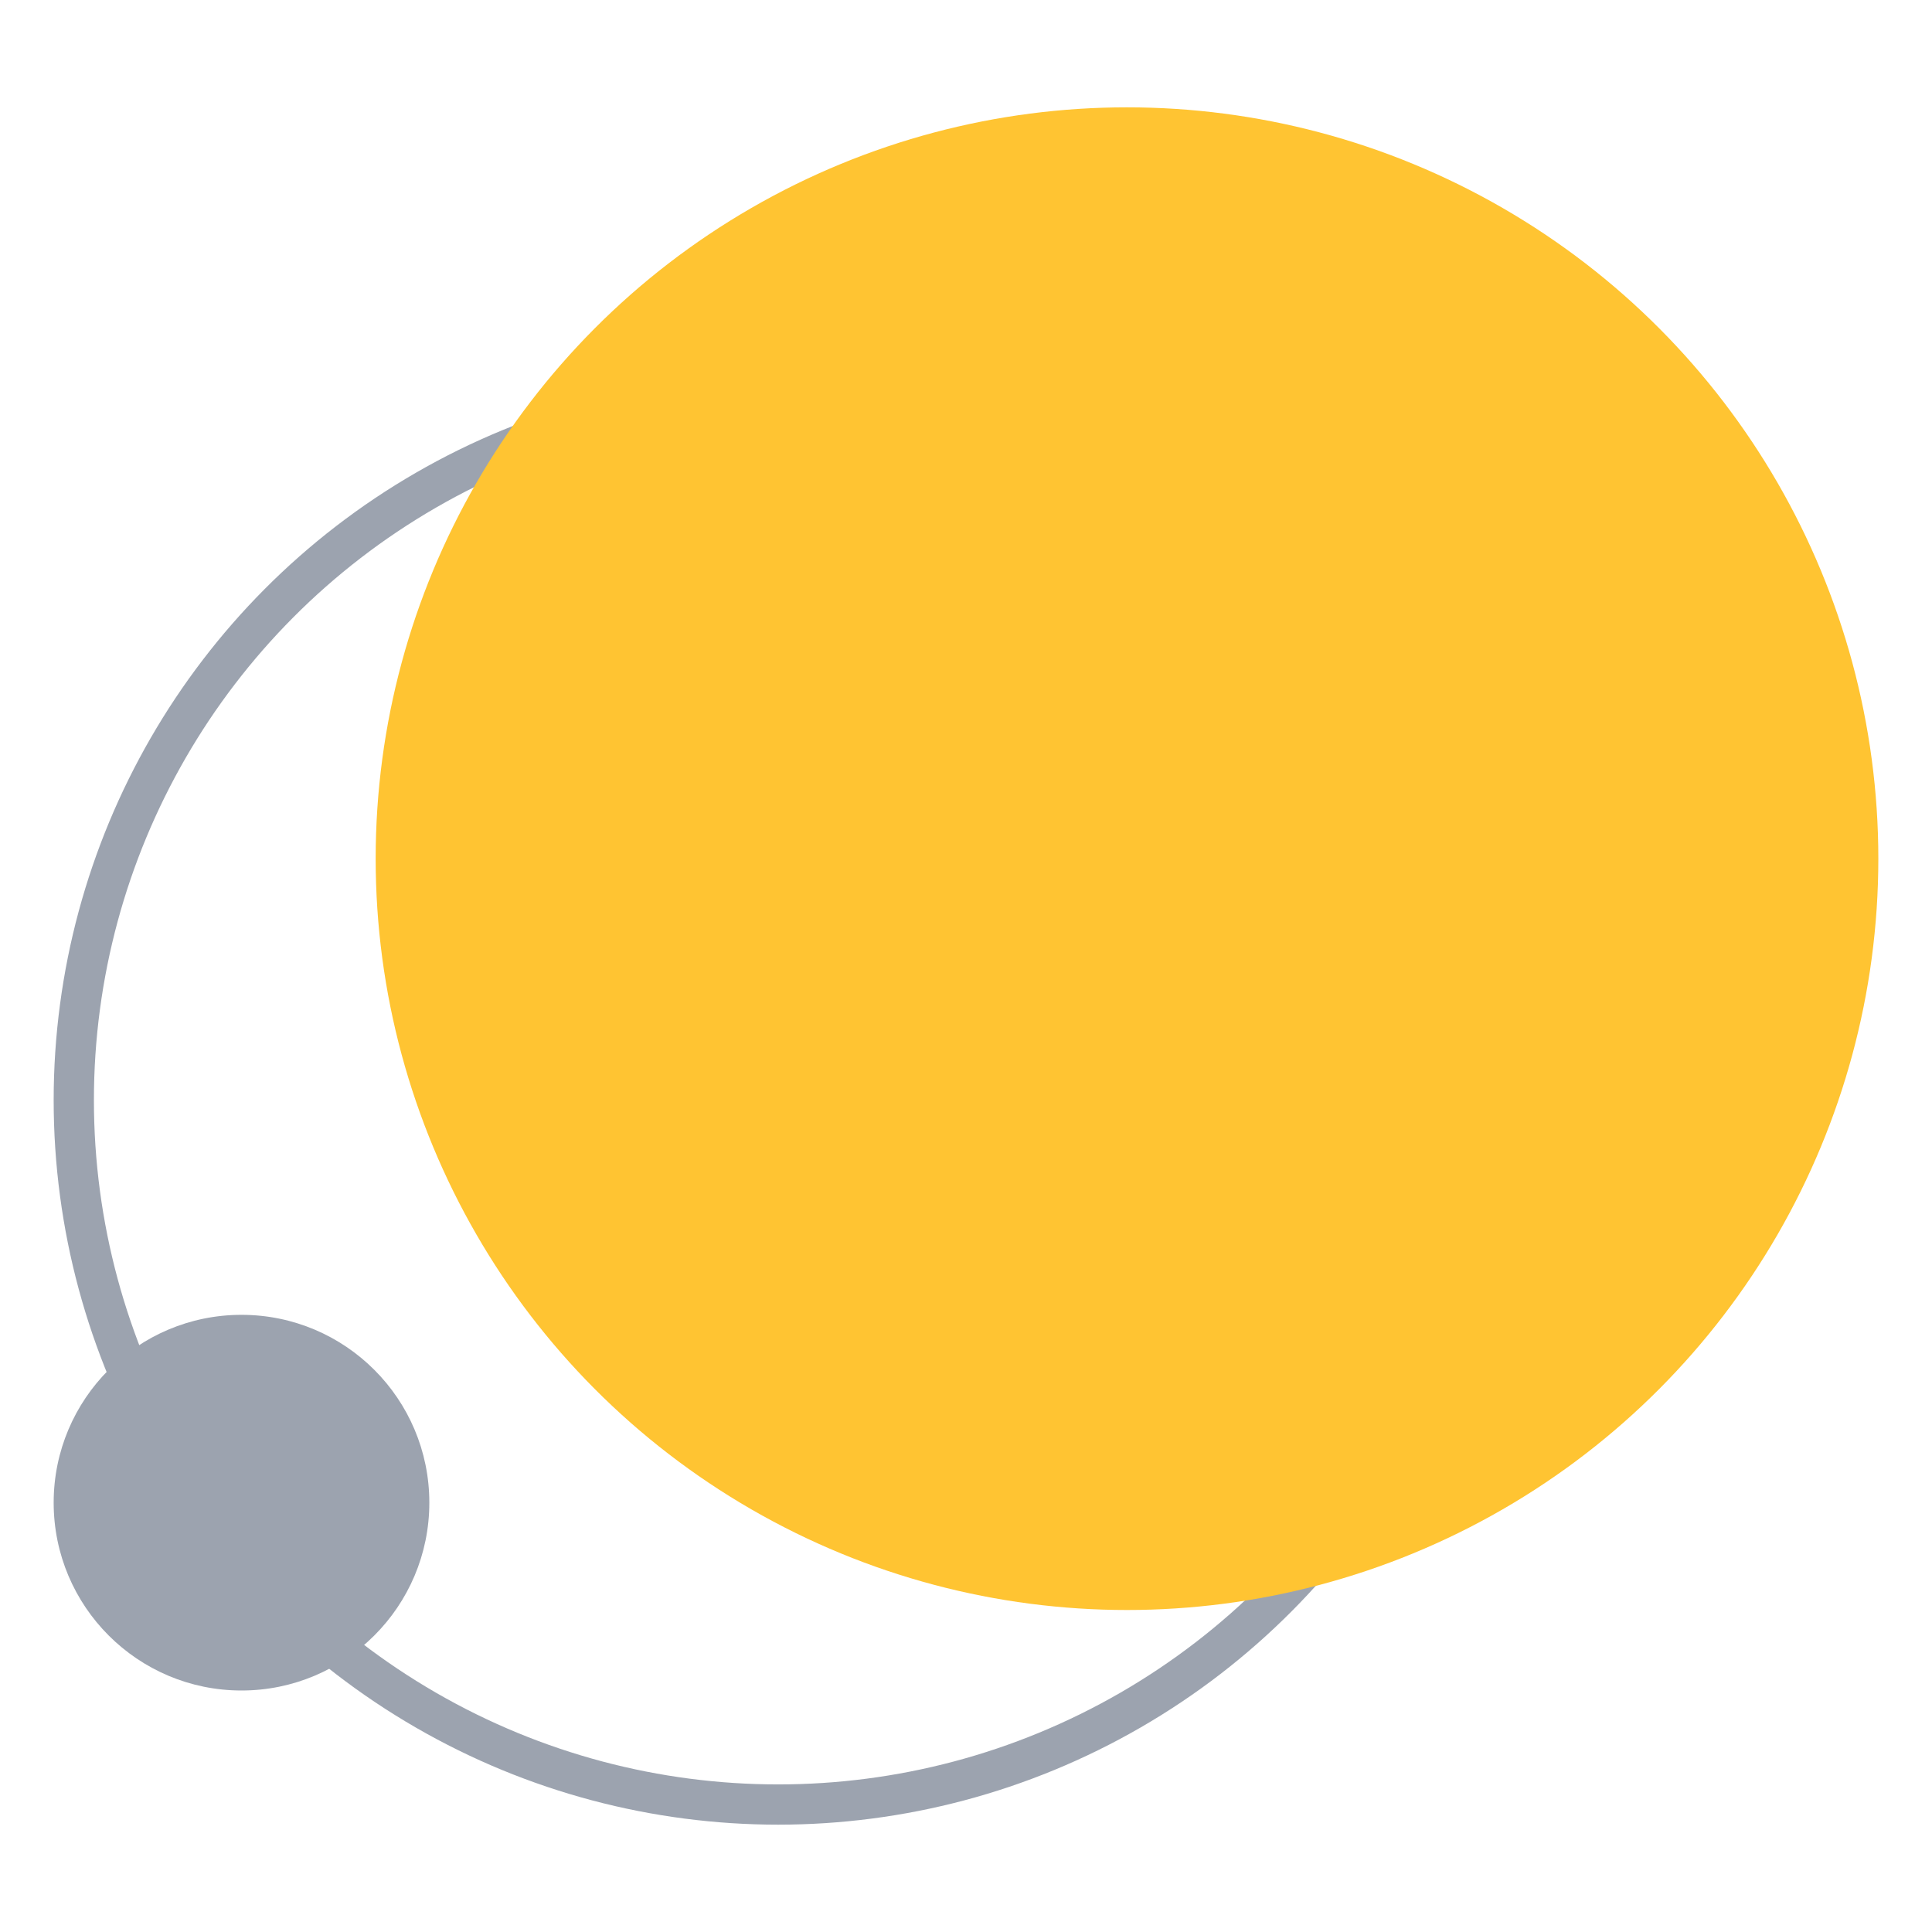
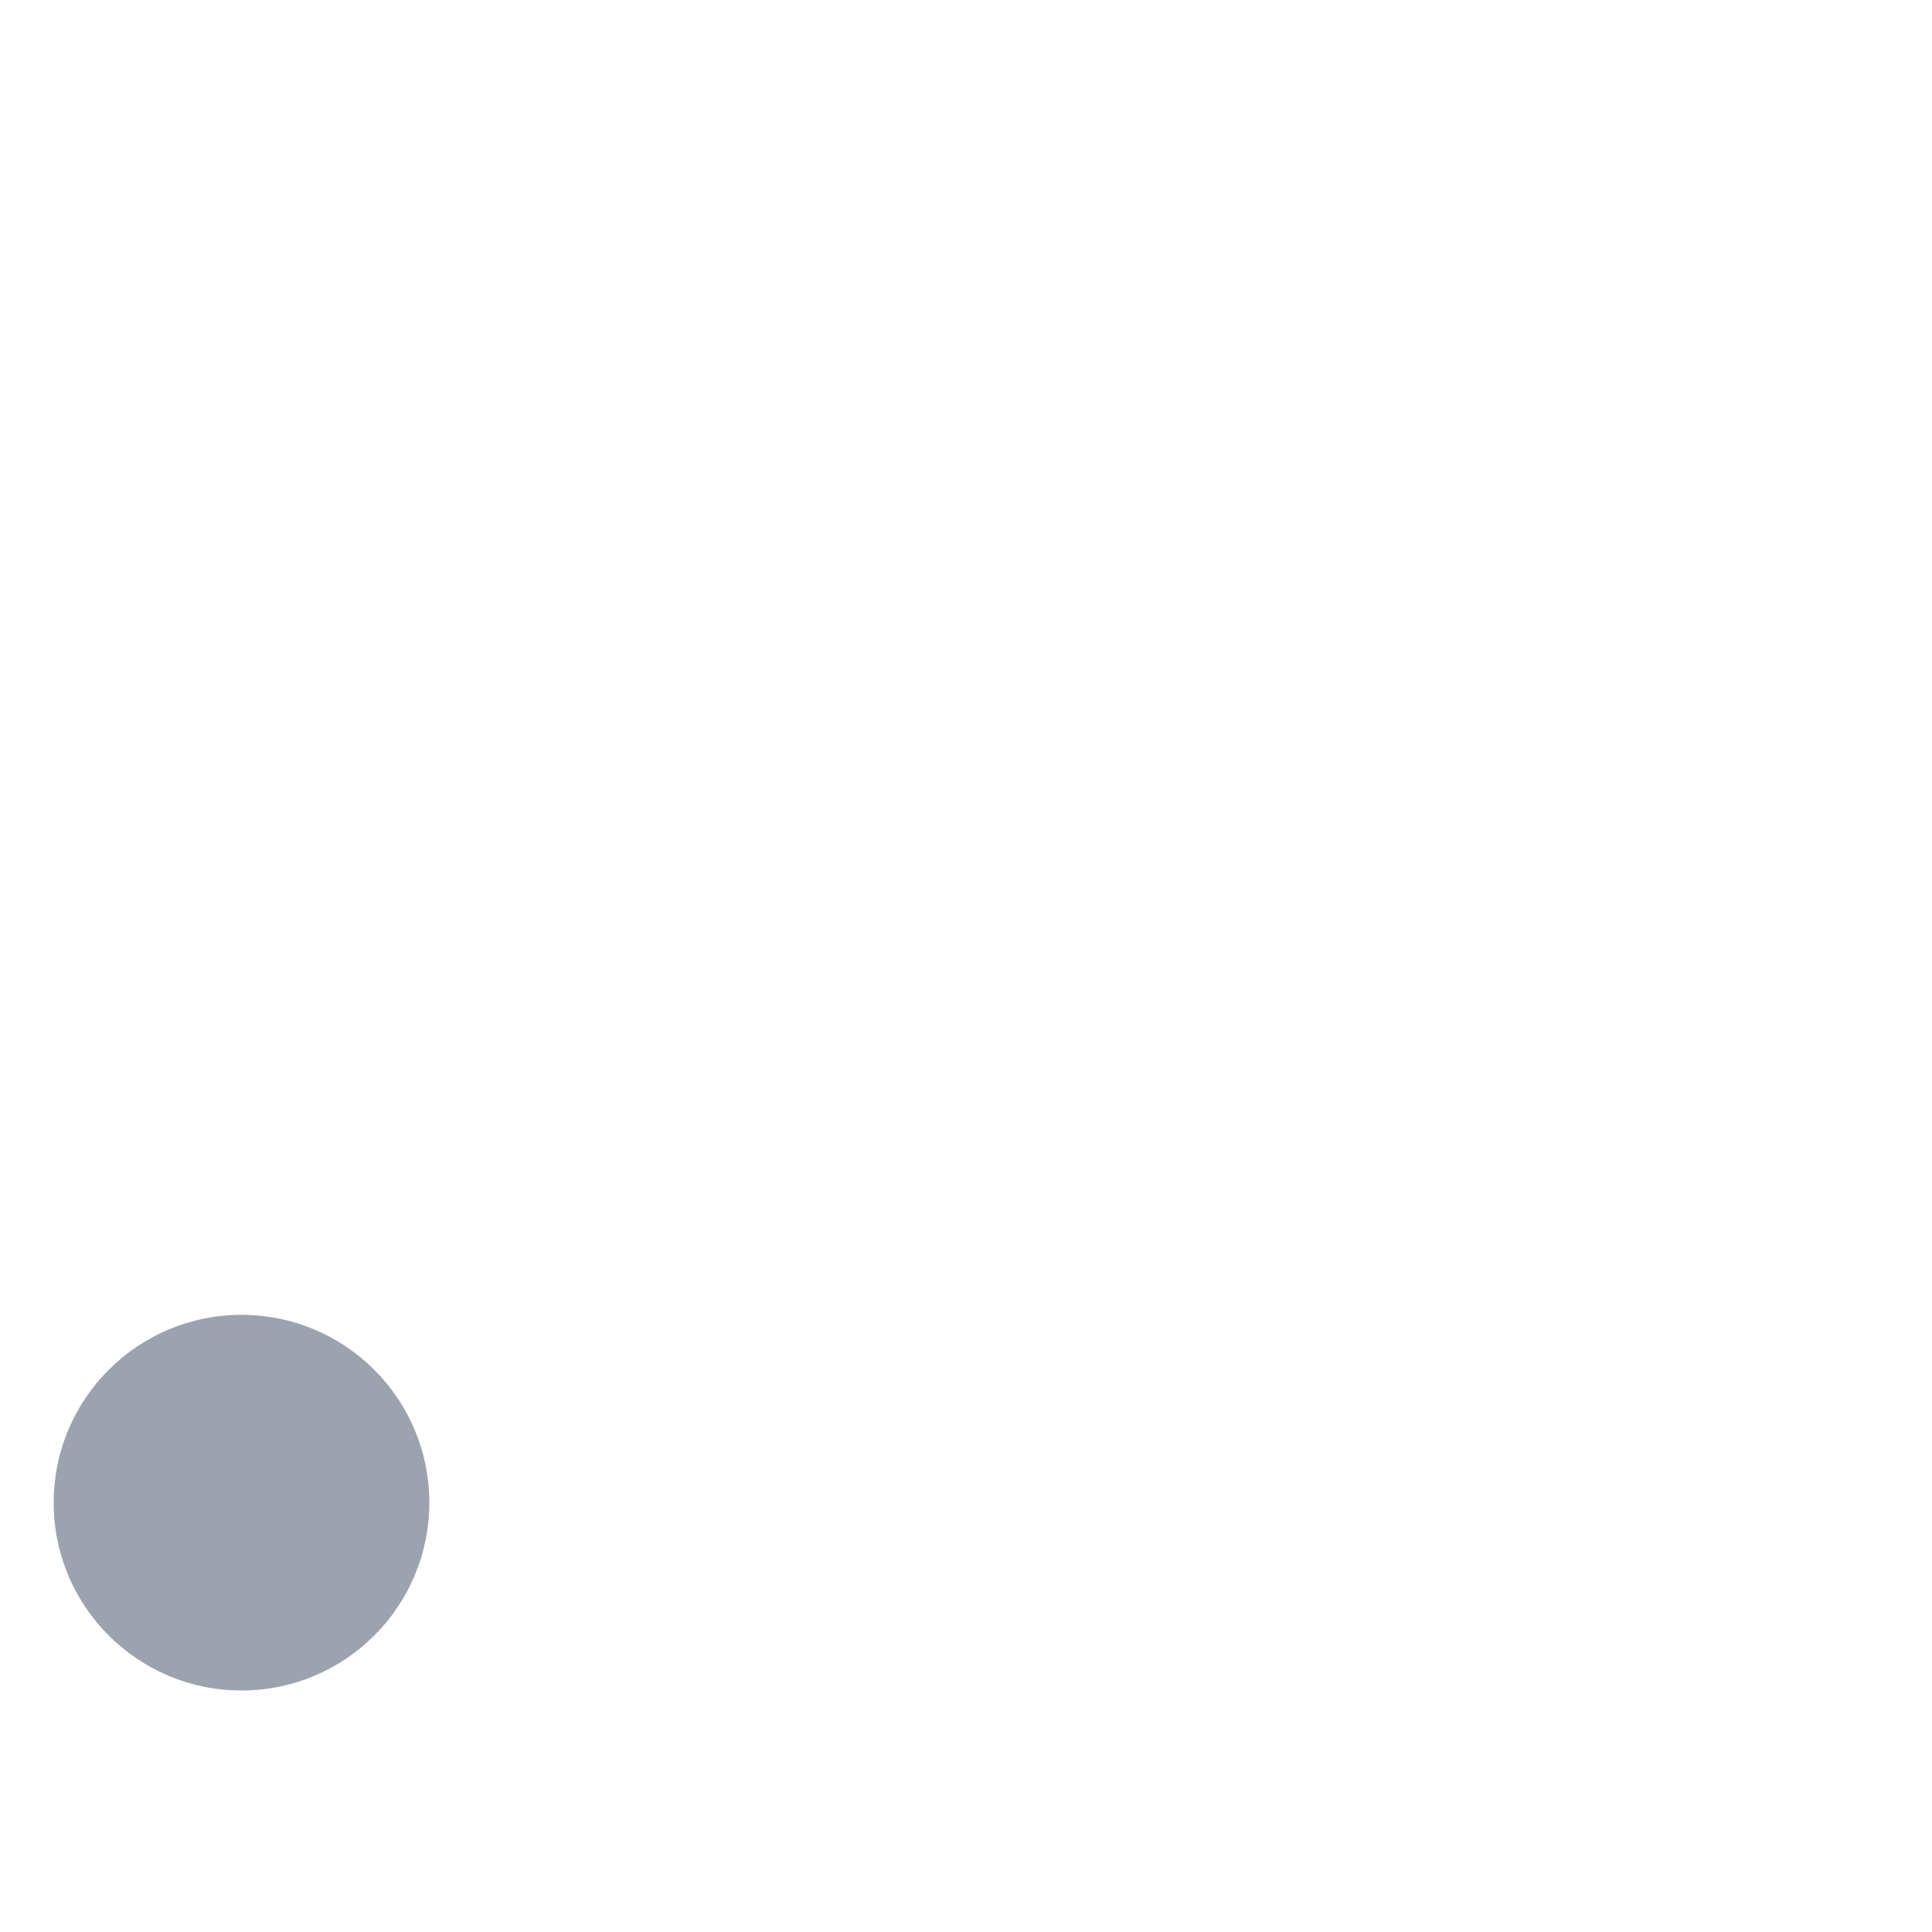
<svg xmlns="http://www.w3.org/2000/svg" width="72" height="72" viewBox="0 0 72 72" fill="none">
-   <circle cx="29" cy="41" r="26.25" stroke="#9CA3AF" stroke-width="1.5" />
  <circle cx="9" cy="56" r="7" fill="#9CA3AF" />
-   <circle cx="42" cy="32" r="28" fill="#FFC432" />
</svg>